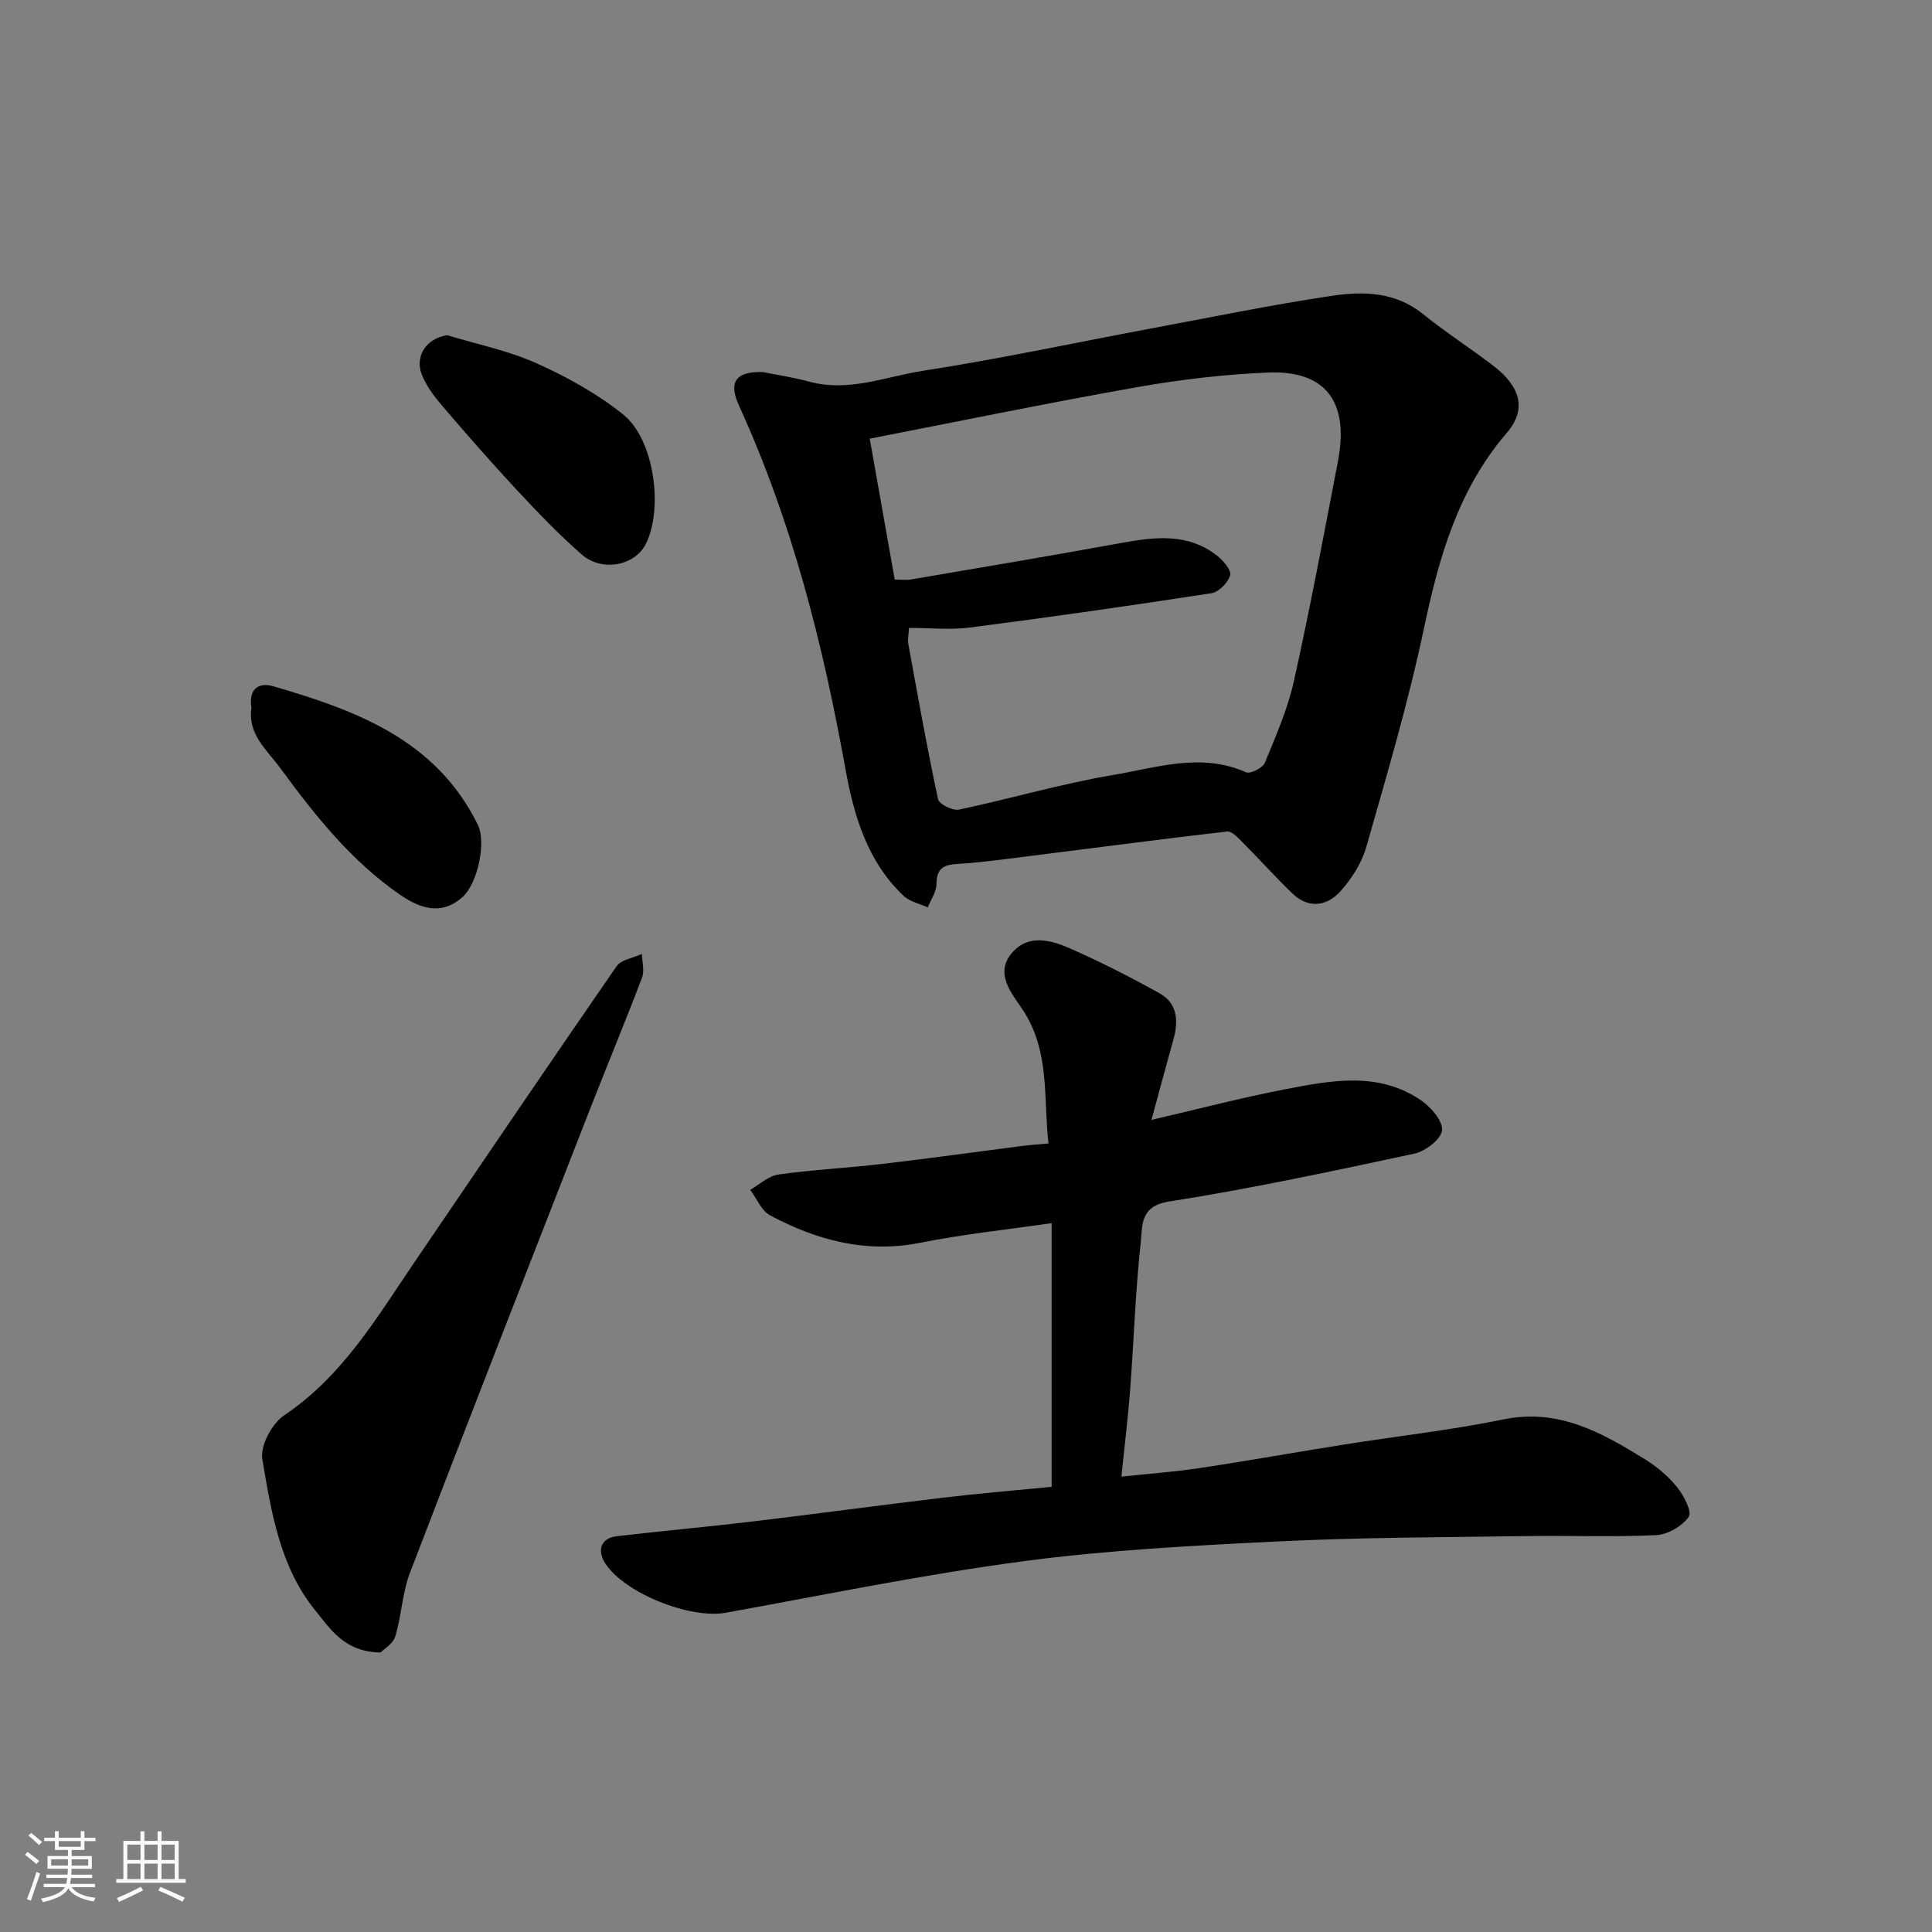
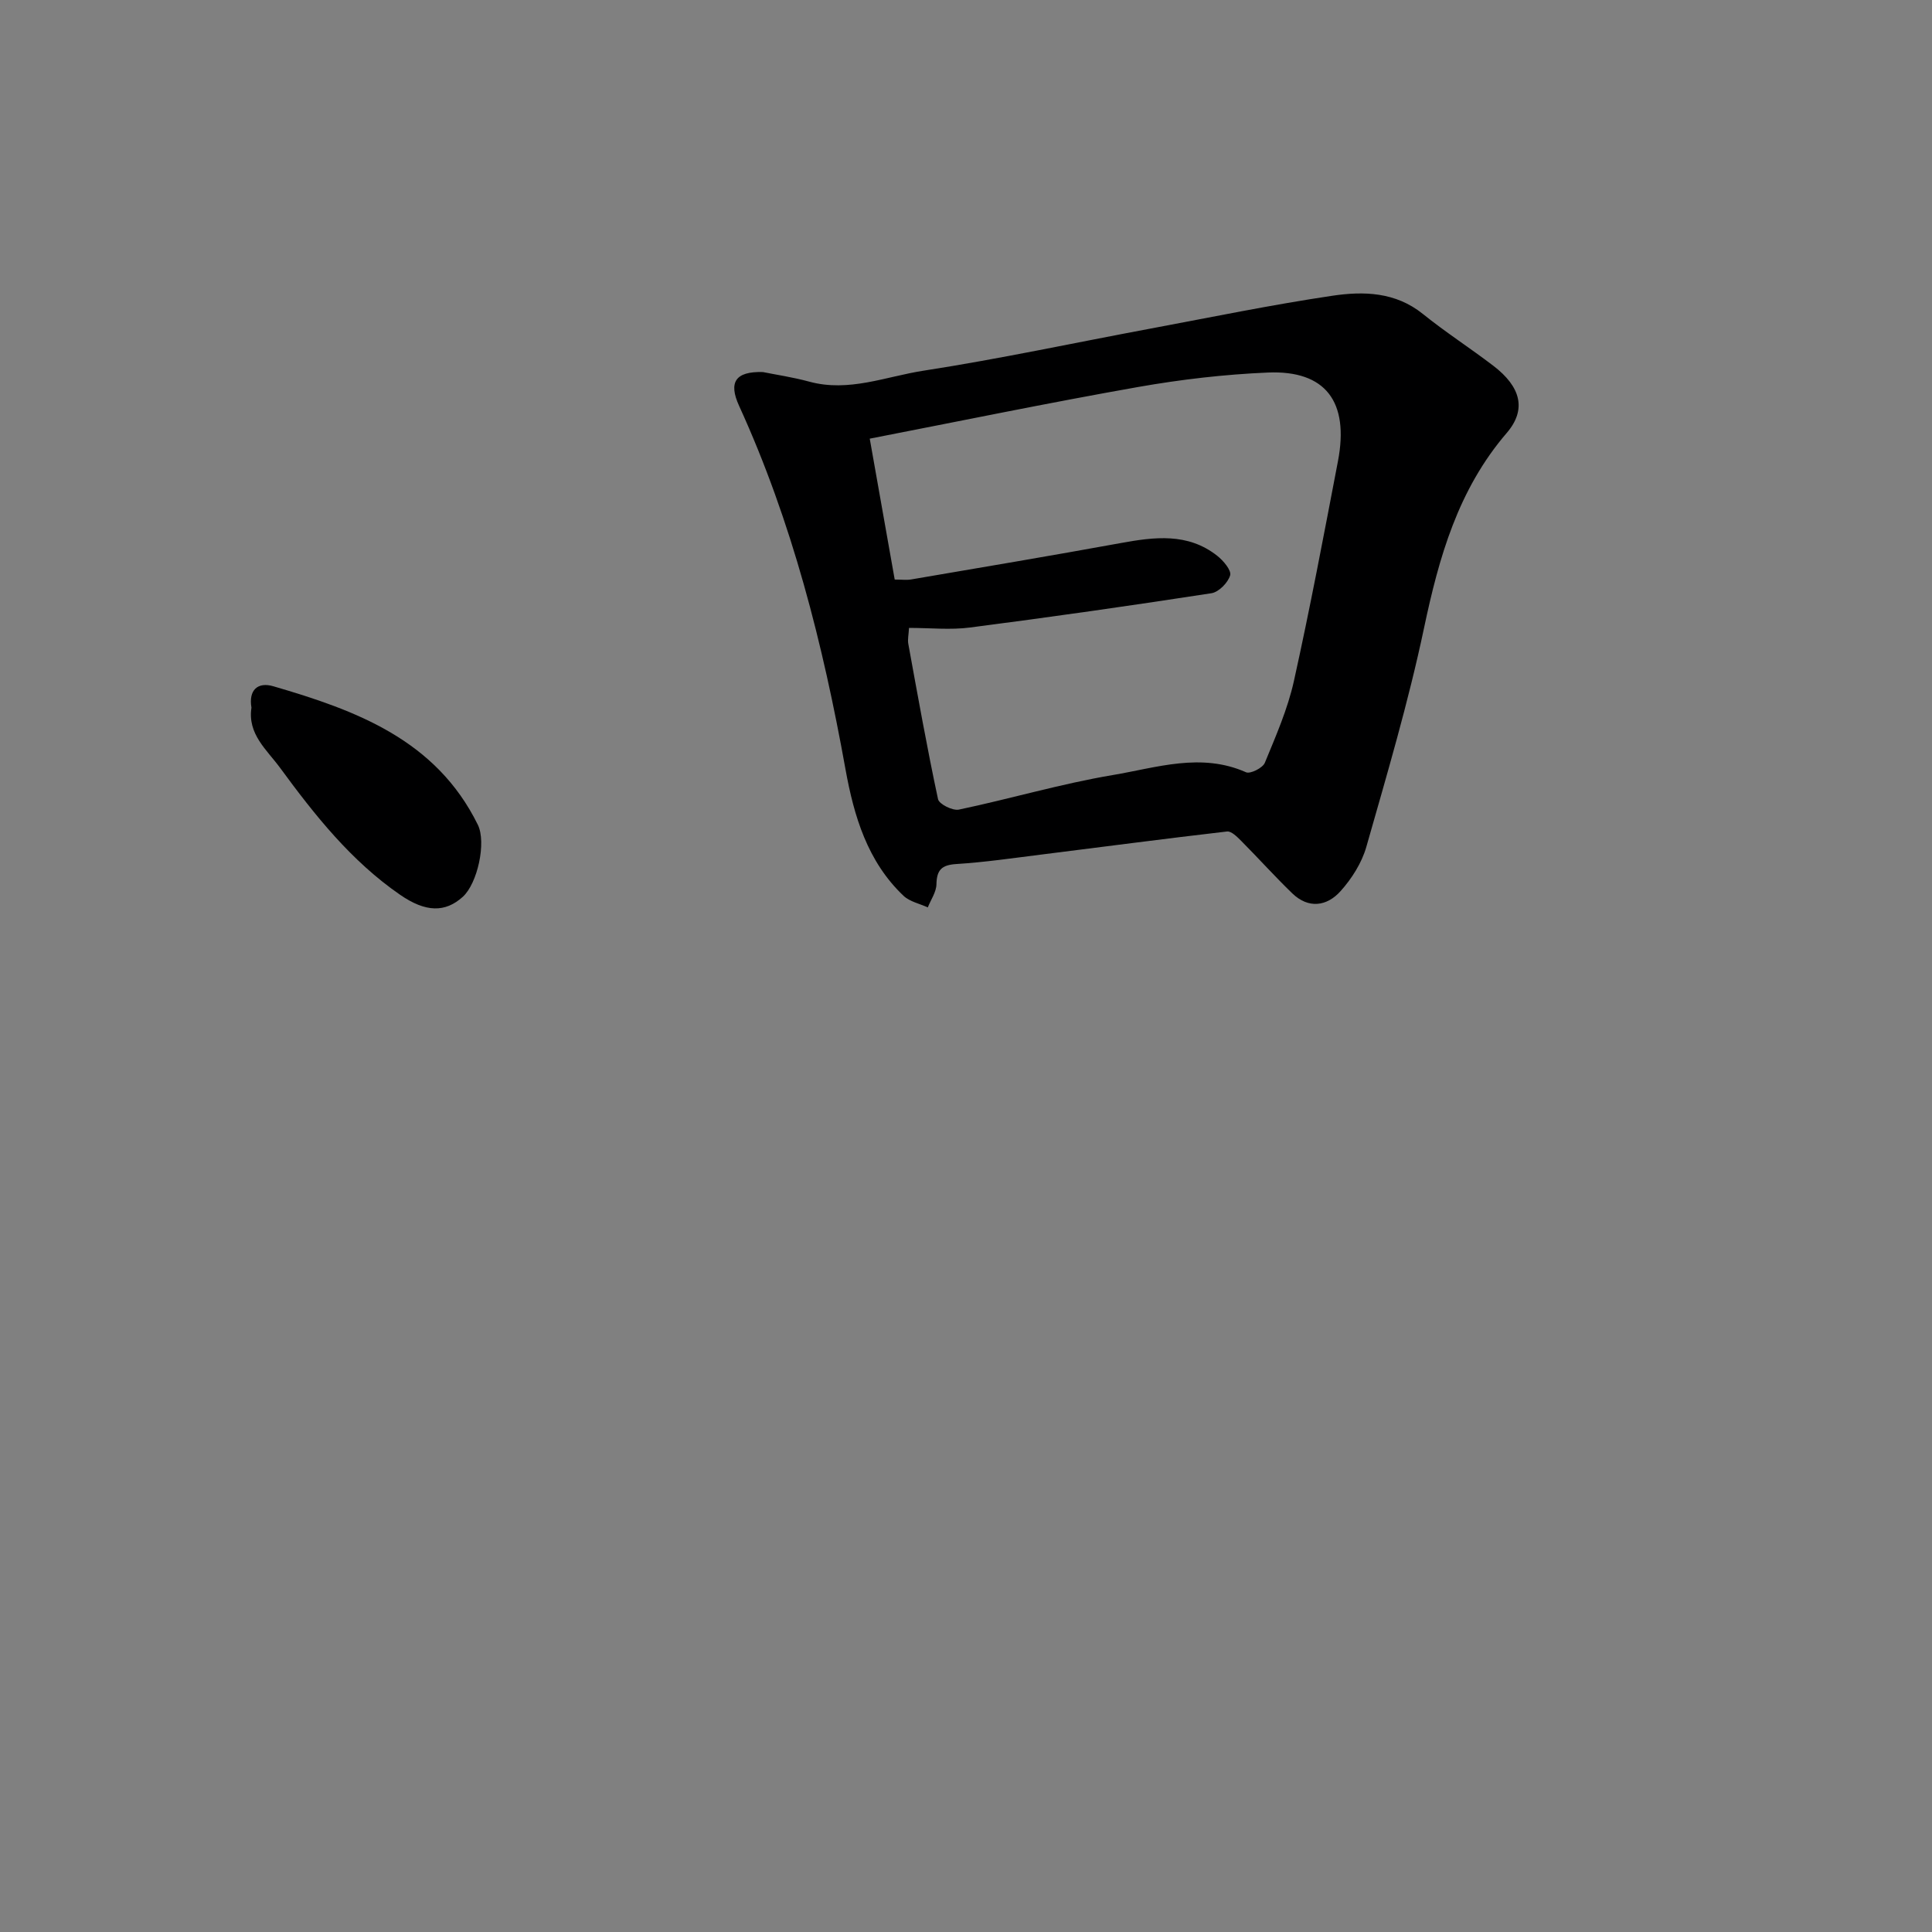
<svg xmlns="http://www.w3.org/2000/svg" enable-background="new 0 0 400 400" viewBox="0 0 400 400">
  <rect x="0" y="0" width="400" height="400" fill="#808080" stroke="none" />
-   <path d="m5.17 384 .55-.58c.85.61 1.65 1.24 2.4 1.87l-.59.64c-.83-.73-1.62-1.38-2.36-1.93m1.22 9.53-.82-.34c.71-1.76 1.37-3.64 1.98-5.63.24.13.5.25.76.36-.6 1.67-1.24 3.54-1.92 5.61m-.5-13.5.57-.54c.56.44 1.31 1.06 2.26 1.87l-.64.64c-.68-.66-1.41-1.32-2.19-1.97m3.25.46h2.24v-1.36h.77v1.36h4.57v-1.36h.76v1.36h2.28v.69h-2.28v1.84h-2.64v1.26h4.18v2.64h-4.21c0 .45-.02.86-.05 1.21h4.32v.69h-4.38c-.04.34-.1.75-.19 1.22h5.15v.69h-4.82c.87 1.19 2.51 1.92 4.93 2.19-.17.31-.3.57-.37.76-2.77-.49-4.52-1.41-5.26-2.76-.56 1.26-2.3 2.23-5.24 2.9-.12-.24-.26-.48-.43-.72 2.73-.55 4.38-1.34 4.96-2.38h-4.38v-.69h4.65c.1-.38.17-.79.21-1.22h-4.32v-.69h4.4c.03-.34.05-.75.05-1.21h-4.2v-2.64h4.23v-1.26h-2.69v-1.84h-2.24zm1.46 4.46v1.29h3.45c.01-.4.02-.57.01-.53v-.32-.45h-3.46zm1.55-2.59h4.57v-1.19h-4.57zm6.11 2.59h-3.42v.77c-.01.19-.01.37-.02.53h3.44z" fill="#fafafa" />
-   <path d="m32.63 379.16h.82v1.98h3.54v7.89h1.46v.78h-14.37v-.78h1.46v-7.89h3.54v-1.98h.82v1.98h2.73zm-3.49 11.48.5.73c-1.61.82-3.28 1.63-5 2.41-.13-.27-.28-.55-.44-.82 1.75-.72 3.4-1.49 4.94-2.32m-2.78-5.55h2.73v-3.18h-2.73zm0 3.95h2.73v-3.2h-2.73zm3.54-3.95h2.73v-3.18h-2.73zm0 3.95h2.73v-3.2h-2.73zm7.89 4.68c-1.84-.92-3.51-1.7-5.02-2.32l.45-.73c1.89.8 3.57 1.55 5.04 2.23zm-1.62-11.81h-2.73v3.18h2.73zm-2.73 7.13h2.73v-3.2h-2.73z" fill="#fafafa" />
  <g fill="#000001">
    <path d="m157.95 77.03c2.59.53 6.16 1.05 9.61 1.99 8.18 2.23 15.85-1.07 23.63-2.27 15.78-2.44 31.41-5.81 47.12-8.74 12.5-2.34 24.97-4.91 37.55-6.78 6.46-.96 13.06-.8 18.73 3.77 4.7 3.79 9.8 7.07 14.6 10.74 5.65 4.32 6.95 9.03 2.76 13.9-10.08 11.74-14.02 25.71-17.13 40.43-3.22 15.26-7.66 30.27-11.94 45.28-.95 3.32-3.02 6.58-5.35 9.17-2.81 3.13-6.62 3.68-9.98.44-3.63-3.51-7.01-7.28-10.57-10.86-.83-.83-2.03-2.05-2.93-1.95-12.83 1.48-25.64 3.18-38.47 4.78-5.85.73-11.71 1.59-17.59 1.96-3.03.19-4.05 1.22-4.11 4.19-.03 1.61-1.16 3.2-1.79 4.79-1.69-.78-3.74-1.19-5.02-2.4-7.48-7.09-10.27-16.52-12.02-26.2-4.66-25.89-11.06-51.24-22.04-75.27-2.2-4.83-.8-7.14 4.94-6.97zm27.29 42.96c1.42 0 2.43.14 3.39-.02 14.47-2.47 28.94-4.9 43.38-7.53 7.01-1.28 13.9-2.17 19.99 2.62 1.27 1 2.98 3.01 2.69 4.05-.44 1.52-2.35 3.47-3.87 3.71-16.63 2.57-33.29 4.94-49.98 7.1-4.07.53-8.26.08-12.64.08-.07 1.38-.31 2.37-.15 3.28 1.96 10.74 3.87 21.5 6.16 32.18.22 1.03 3.03 2.43 4.32 2.16 10.66-2.24 21.16-5.36 31.89-7.16 9.04-1.52 18.24-4.71 27.56-.57.88.39 3.45-.89 3.89-1.96 2.28-5.54 4.73-11.12 6.02-16.93 3.35-15.1 6.21-30.32 9.12-45.52 2.36-12.32-2.57-18.85-14.5-18.35-8.98.38-18 1.43-26.86 2.99-18.58 3.28-37.07 7.1-55.58 10.7 1.78 10.08 3.43 19.36 5.17 29.17z" />
-     <path d="m217.73 307.83c0-18.29 0-36.37 0-54.59-9.15 1.33-18.23 2.27-27.13 4.05-11.26 2.25-21.44-.48-31.17-5.67-1.8-.96-2.76-3.49-4.11-5.29 1.94-1.09 3.79-2.87 5.84-3.16 7.15-1 14.39-1.36 21.57-2.2 9.58-1.12 19.14-2.46 28.71-3.69 1.63-.21 3.28-.32 5.64-.54-1.1-9.45.4-19.12-5.44-27.84-2.17-3.23-5.74-7.31-2.18-11.55 3.45-4.11 8.23-2.7 12.31-.89 6.21 2.75 12.29 5.85 18.24 9.15 3.88 2.15 3.99 5.88 2.89 9.79-1.49 5.27-2.89 10.56-4.5 16.46 9.87-2.29 18.74-4.62 27.73-6.35 9.52-1.83 19.3-3.74 28.12 2.33 2.04 1.4 4.53 4.3 4.3 6.21-.22 1.85-3.46 4.31-5.73 4.8-16.88 3.62-33.78 7.24-50.82 9.92-6.05.95-5.45 5.06-5.81 8.32-1.11 10.15-1.43 20.38-2.2 30.57-.44 5.86-1.17 11.71-1.81 18.06 5.43-.58 10.87-.97 16.24-1.78 10.01-1.5 19.97-3.3 29.96-4.88 10.97-1.74 22.04-2.96 32.91-5.19 11.37-2.33 20.29 2.71 29.21 8.21 2.49 1.54 4.86 3.52 6.69 5.78 1.4 1.72 3.17 5.12 2.45 6.16-1.35 1.95-4.34 3.69-6.73 3.81-8.97.43-17.98.06-26.98.2-16.93.25-33.87.26-50.78 1.08-17.75.87-35.57 1.78-53.17 4.11-20.67 2.74-41.15 6.95-61.69 10.68-7.36 1.34-20.92-3.99-24.98-10.22-1.78-2.74-.84-5.25 2.35-5.62 9.45-1.1 18.92-1.95 28.37-3.08 13-1.55 25.98-3.33 38.98-4.87 7.46-.9 14.98-1.52 22.72-2.28z" />
-     <path d="m78.79 342.13c-7.45-.1-10.38-4.85-13.48-8.66-7.35-9.04-9.15-20.39-11-31.4-.46-2.76 2.01-7.36 4.52-9.04 12.16-8.15 19.25-20.35 27.15-31.96 13.86-20.36 27.66-40.76 41.67-61.01.96-1.39 3.47-1.73 5.25-2.55.04 1.63.57 3.44.04 4.85-3.52 9.27-7.33 18.43-10.94 27.66-12.42 31.83-24.87 63.64-37.1 95.54-1.61 4.19-1.76 8.92-3.07 13.26-.45 1.51-2.35 2.59-3.04 3.31z" />
-     <path d="m92.6 69.4c6.2 1.89 12.66 3.19 18.52 5.83 6.32 2.84 12.58 6.3 17.95 10.63 6.39 5.15 8.29 19.42 4.66 26.72-2.24 4.52-9.03 5.93-13.29 2.22-4.81-4.19-9.23-8.85-13.59-13.52-5.28-5.66-10.36-11.5-15.4-17.38-1.58-1.84-3.08-3.89-4.02-6.09-1.72-4.03.84-7.78 5.17-8.41z" />
    <path d="m52.06 146.51c-.62-3.65 1.3-5.37 4.52-4.43 17.16 5 33.69 11.08 42.35 28.68 1.79 3.63-.05 12.14-3.12 14.92-3.62 3.27-7.65 3.25-12.98-.43-10.13-6.99-17.66-16.48-24.85-26.29-2.79-3.79-6.75-6.97-5.92-12.45z" />
  </g>
</svg>